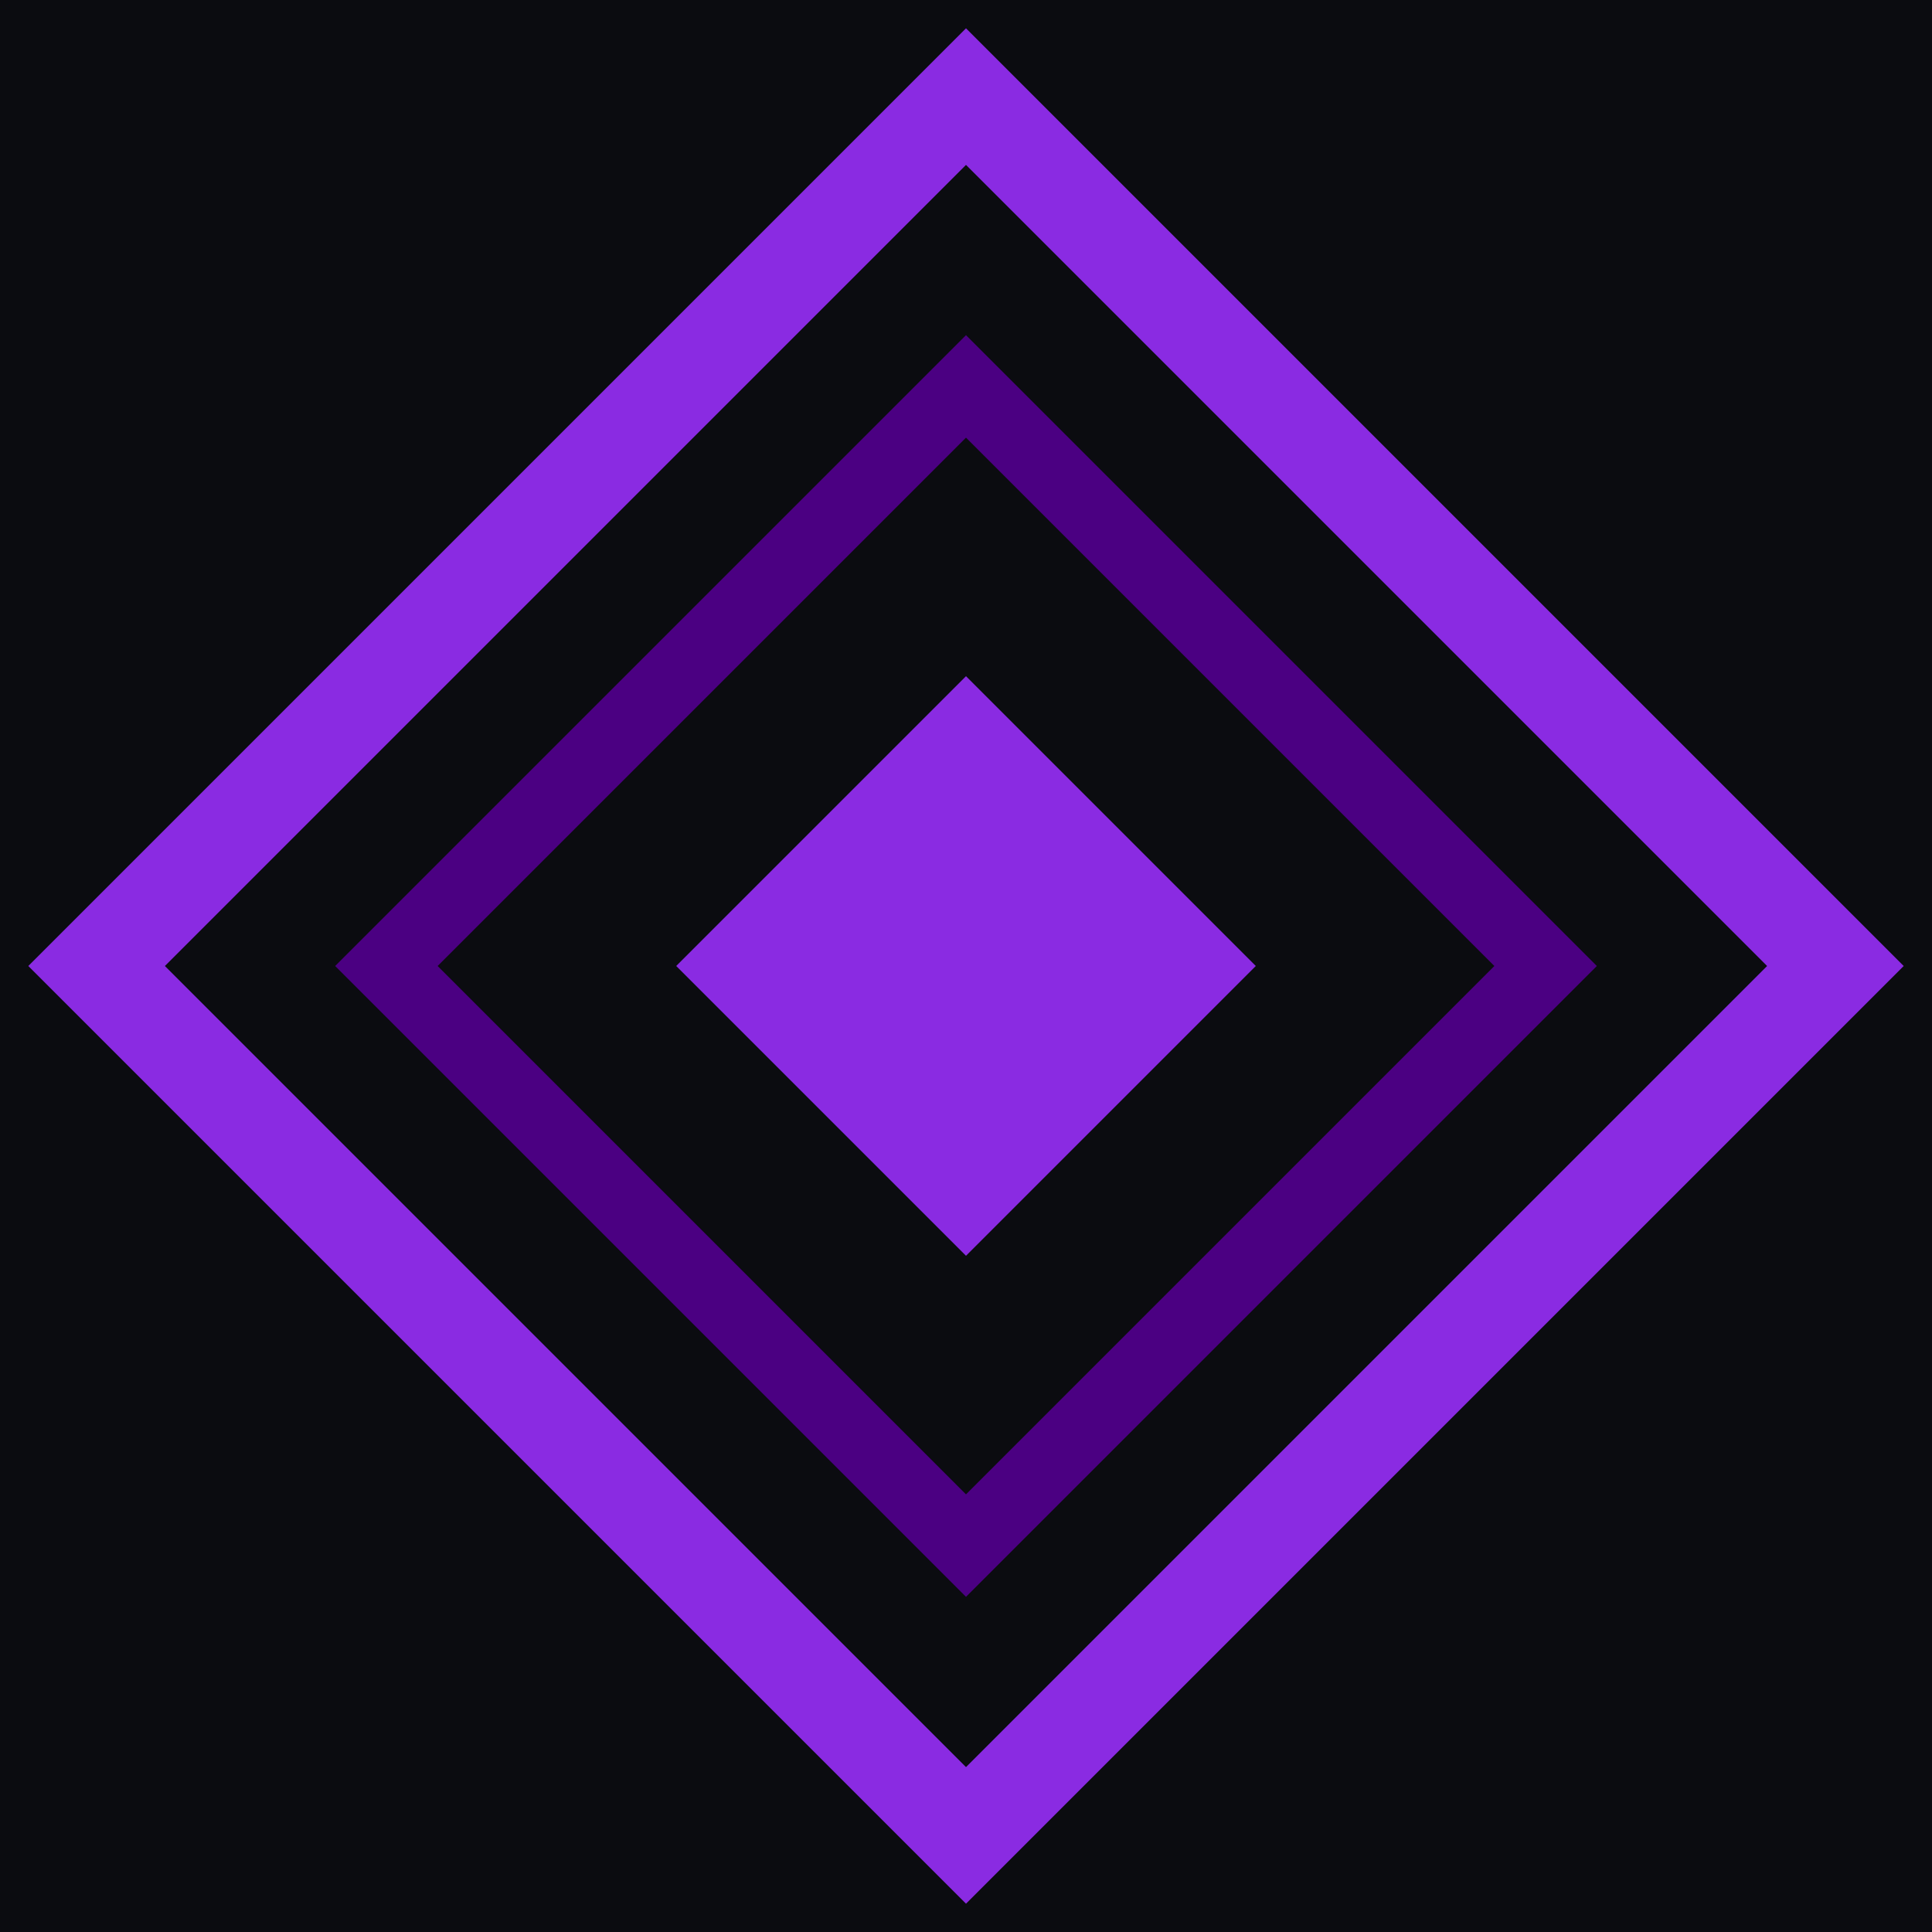
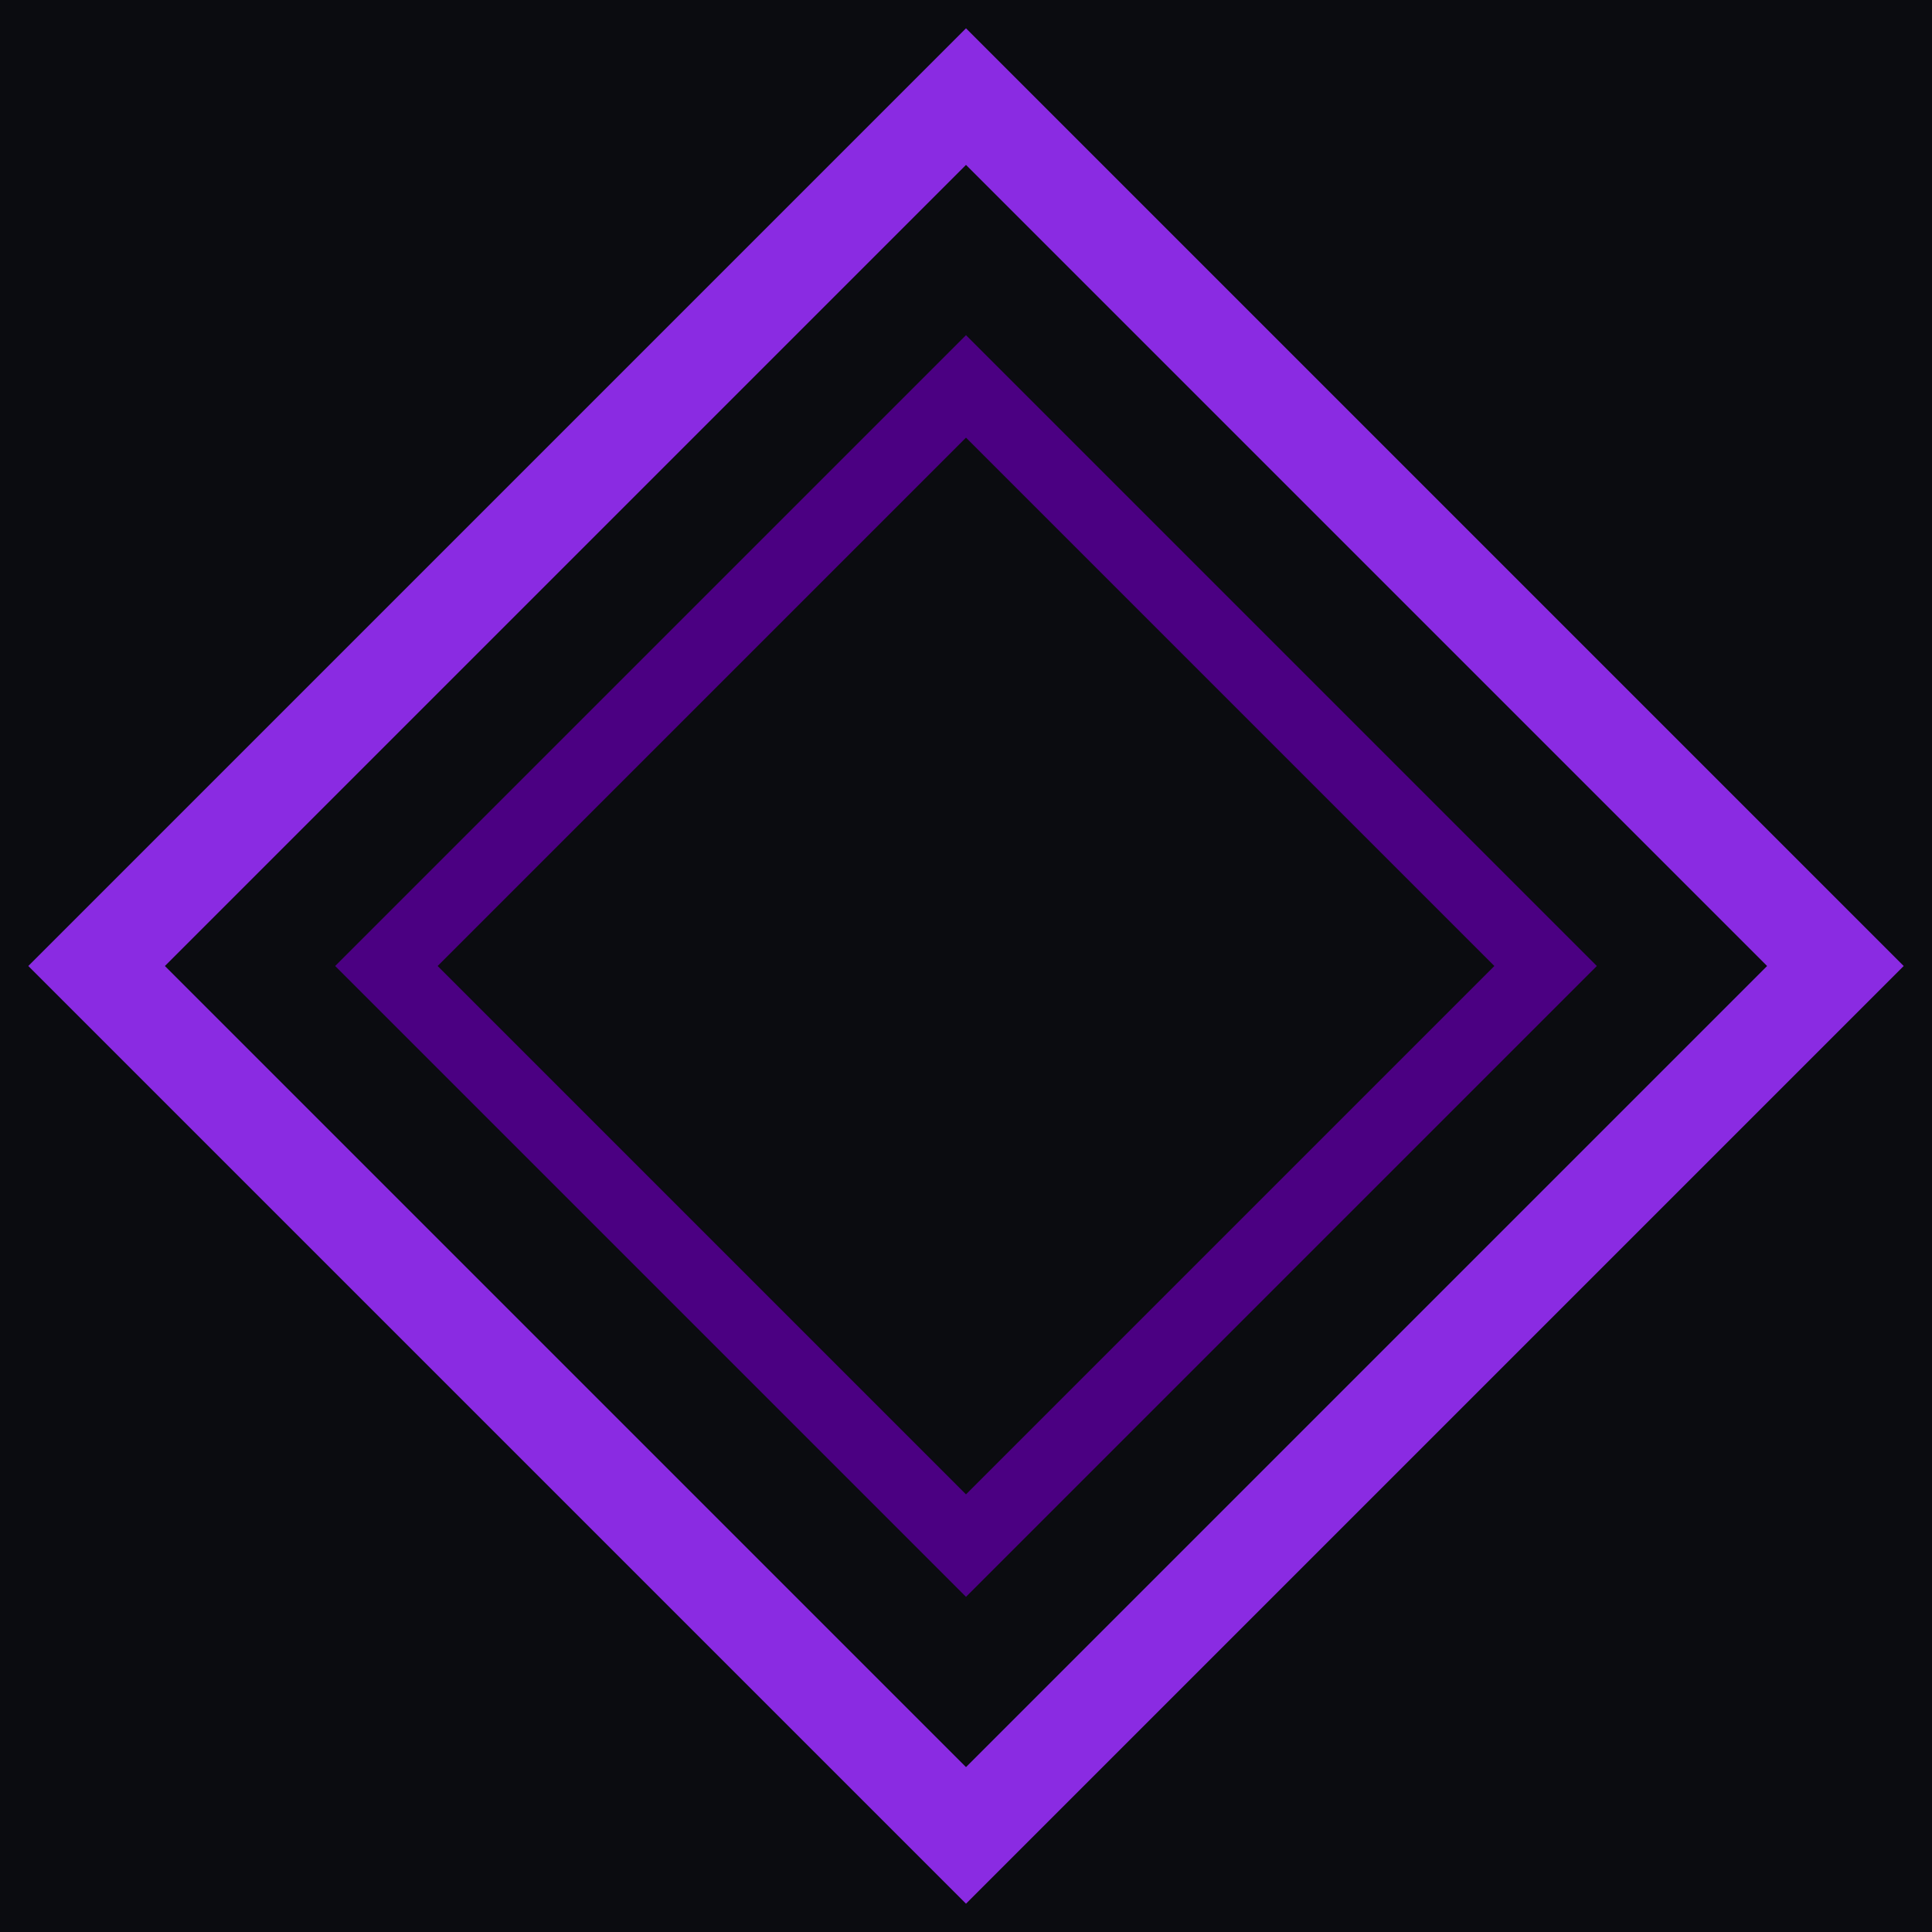
<svg xmlns="http://www.w3.org/2000/svg" viewBox="0 0 40 40" fill="none">
  <rect width="40" height="40" fill="#0B0C10" />
  <polygon points="20,2 38,20 20,38 2,20" fill="none" stroke="#8A2BE2" stroke-width="2" />
  <polygon points="20,8 32,20 20,32 8,20" fill="none" stroke="#4B0082" stroke-width="1.5" />
-   <polygon points="20,14 26,20 20,26 14,20" fill="#8A2BE2" />
</svg>